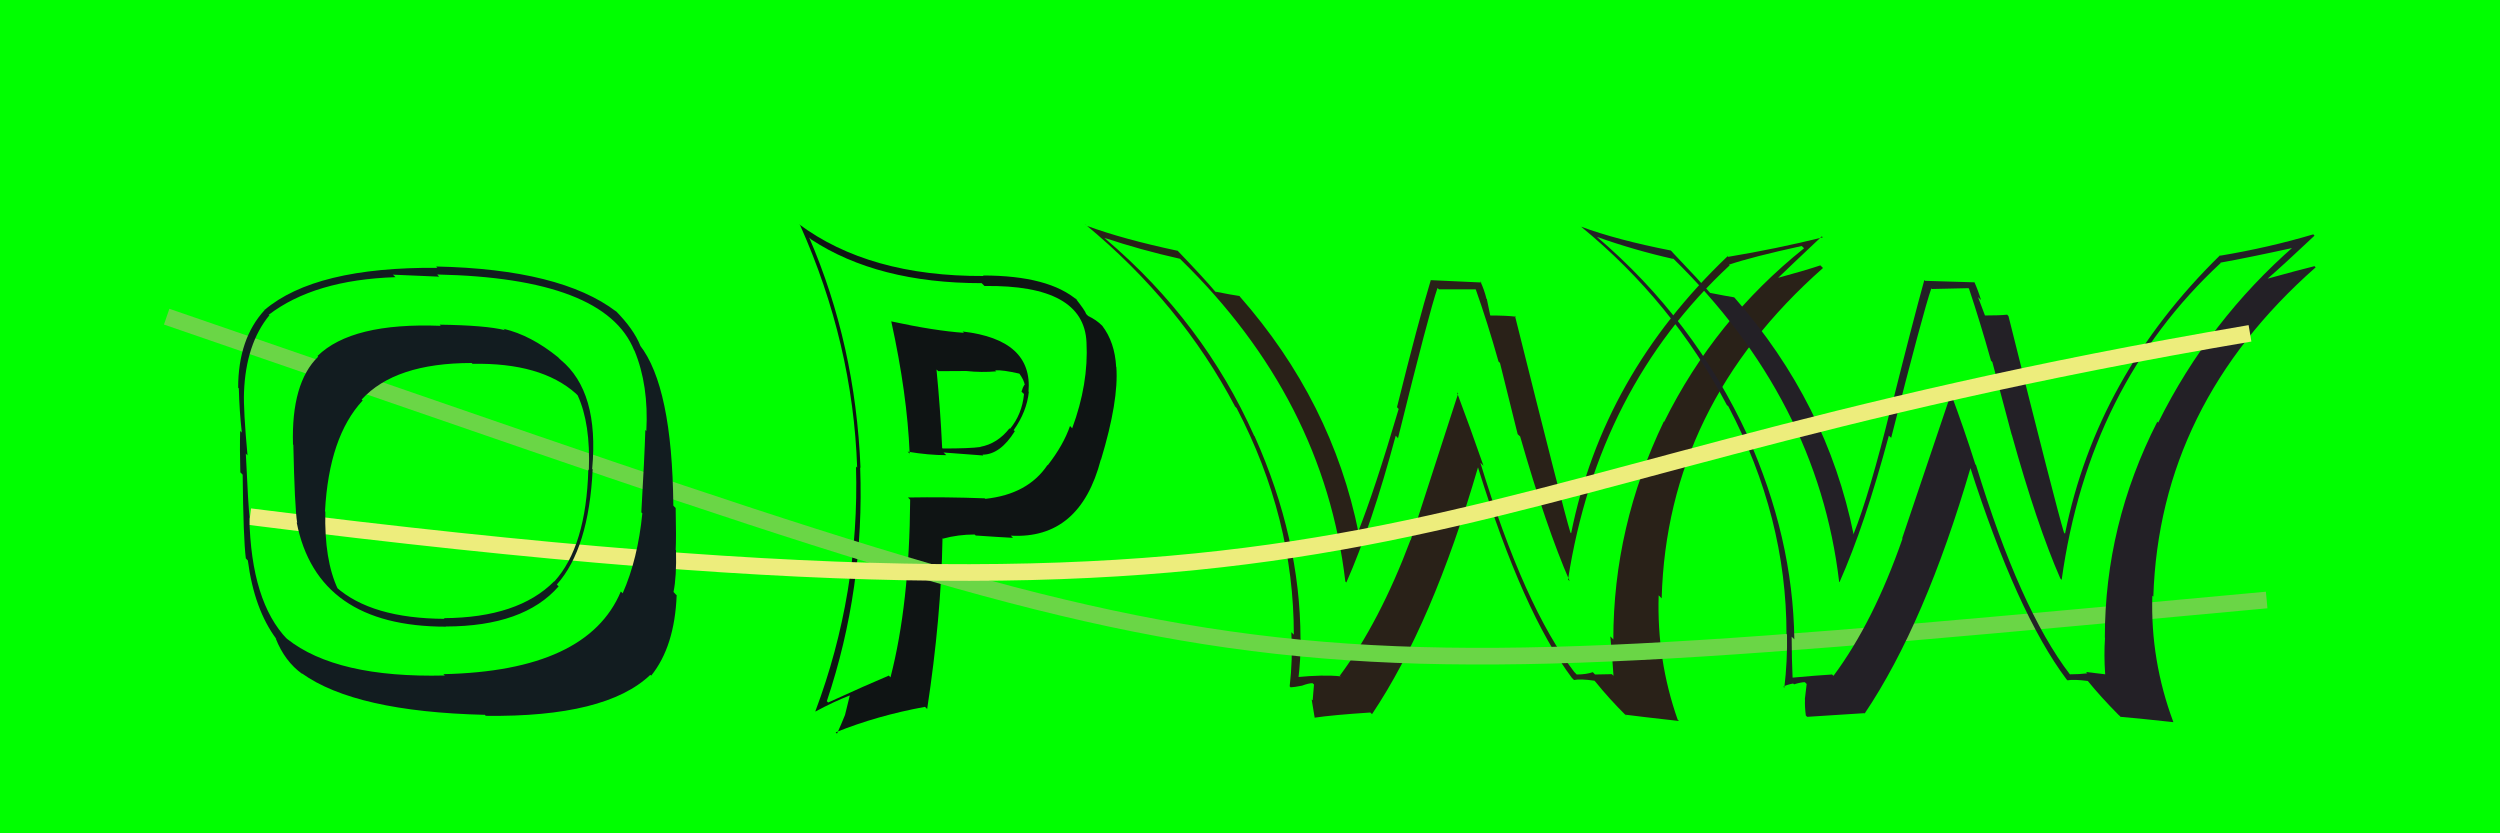
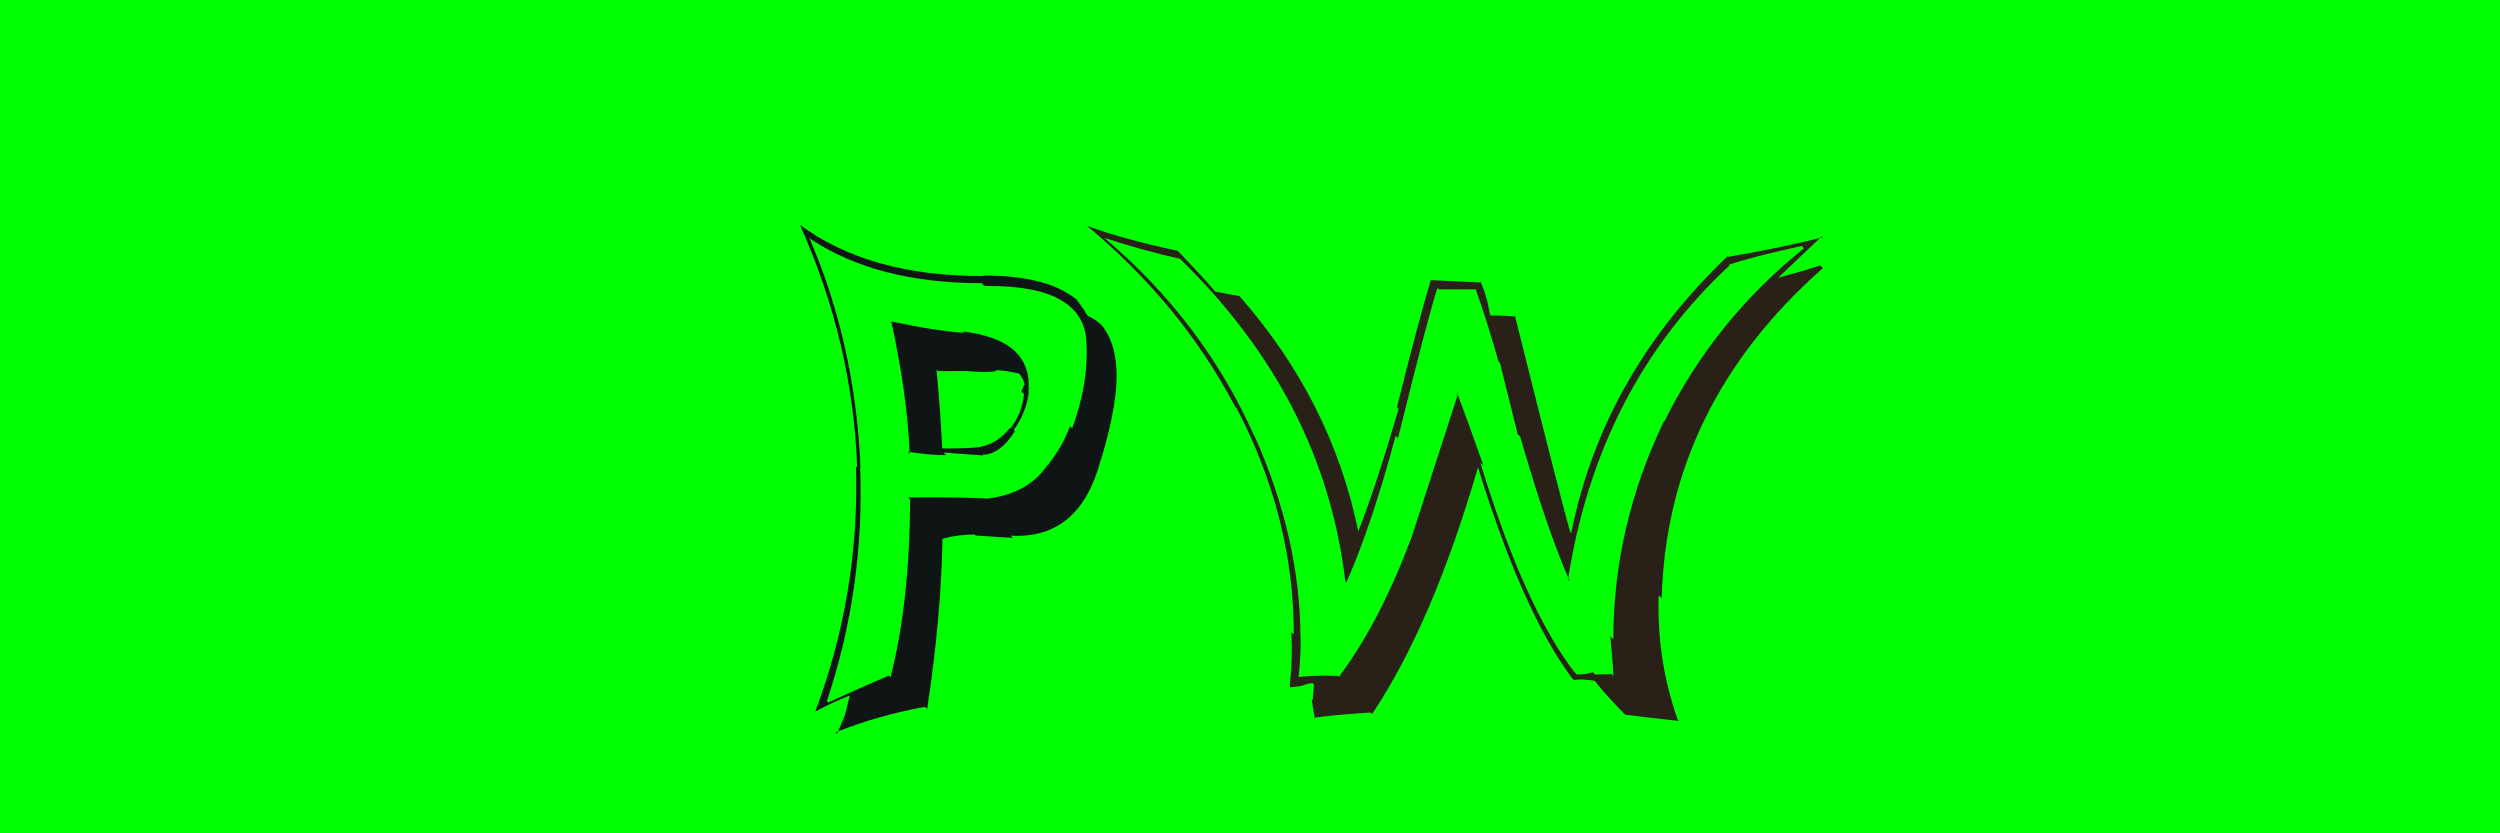
<svg xmlns="http://www.w3.org/2000/svg" width="150" height="50" viewBox="0,0,150,50">
  <rect width="100%" height="100%" fill="#00ff00" />
  <path fill="#292118" d="M94.49 40.35L94.46 40.33L94.47 40.34Q91.45 36.40 88.82 27.76L88.90 27.84L89.01 27.95Q88.22 25.68 87.42 23.55L87.49 23.61L84.64 32.41L84.63 32.40Q82.79 37.30 80.39 40.54L80.28 40.42L80.44 40.58Q79.41 40.47 77.78 40.63L77.95 40.80L77.90 40.75Q78.04 39.60 78.04 38.34L78.02 38.31L78.03 38.33Q78.02 32.31 75.28 26.18L75.27 26.16L75.25 26.15Q72.21 19.33 66.34 14.34L66.25 14.26L66.26 14.27Q68.45 15.00 70.81 15.53L70.72 15.44L70.81 15.54Q79.43 23.93 80.72 34.89L80.82 34.98L80.78 34.95Q82.30 31.52 83.74 26.15L83.77 26.17L83.88 26.29Q85.76 18.69 86.25 17.28L86.34 17.36L88.58 17.36L88.52 17.29Q89.26 19.37 89.91 21.69L90.00 21.78L91.06 26.05L91.21 26.19Q92.77 31.63 94.18 34.87L94.12 34.81L94.08 34.78Q95.87 23.27 103.78 15.92L103.75 15.89L103.74 15.88Q105.13 15.41 108.10 14.76L108.19 14.84L108.24 14.90Q102.89 19.18 99.85 25.31L99.81 25.27L99.83 25.29Q96.80 31.59 96.80 38.37L96.63 38.19L96.62 38.19Q96.74 39.41 96.81 40.55L96.71 40.45L95.70 40.47L95.57 40.33Q95.17 40.47 94.60 40.47ZM100.68 43.20L100.72 43.24L100.66 43.18Q99.40 39.60 99.52 35.72L99.61 35.81L99.70 35.90Q100.02 24.34 109.38 16.08L109.23 15.93L109.23 15.92Q108.34 16.22 106.40 16.75L106.37 16.72L106.50 16.85Q107.41 15.97 109.31 14.18L109.23 14.10L109.37 14.24Q106.62 14.92 103.69 15.41L103.60 15.32L103.65 15.38Q96.17 22.51 94.27 31.99L94.20 31.93L94.22 31.94Q93.76 30.42 90.90 18.96L90.89 18.94L90.95 19.00Q90.38 18.93 89.43 18.93L89.41 18.91L89.21 17.94L89.19 17.93Q89.05 17.37 88.82 16.88L88.89 16.95L85.87 16.81L85.85 16.80Q85.09 19.31 83.82 24.43L83.93 24.55L83.92 24.54Q82.46 29.48 81.47 31.95L81.65 32.13L81.52 31.99Q79.93 24.09 74.37 17.77L74.40 17.79L74.37 17.76Q73.88 17.69 72.93 17.50L73.06 17.63L72.91 17.49Q72.32 16.78 70.76 15.15L70.71 15.10L70.67 15.05Q67.38 14.35 65.21 13.55L65.09 13.43L65.11 13.46Q70.84 18.19 74.11 24.40L74.06 24.34L74.20 24.49Q77.63 31.07 77.63 38.08L77.56 38.01L77.48 37.93Q77.57 39.58 77.38 41.18L77.40 41.20L77.44 41.24Q77.66 41.23 78.12 41.14L77.98 41.00L78.12 41.14Q78.52 40.99 78.75 40.99L78.84 41.07L78.76 42.02L78.70 41.97Q78.80 42.53 78.88 43.06L78.82 43.01L78.88 43.06Q79.94 42.90 82.23 42.75L82.22 42.75L82.32 42.85Q85.94 37.45 88.68 28.04L88.53 27.89L88.68 28.04Q91.37 36.75 94.34 40.71L94.31 40.67L94.44 40.80Q94.82 40.72 95.65 40.84L95.64 40.82L95.73 40.91Q96.54 41.92 97.61 42.98L97.58 42.96L97.51 42.88Q98.34 42.99 100.74 43.26Z" />
  <path fill="#0f1414" d="M53.61 19.43L53.61 19.43L53.48 19.30Q54.43 23.63 54.58 27.21L54.56 27.20L54.46 27.10Q55.71 27.31 56.78 27.31L56.61 27.15L59.00 27.33L58.95 27.28Q60.01 27.28 60.89 25.87L60.89 25.87L60.82 25.81Q61.61 24.69 61.73 23.51L61.73 23.51L61.71 23.50Q61.98 20.38 57.76 19.89L57.77 19.90L57.84 19.97Q56.09 19.85 53.46 19.28ZM54.59 29.96L54.58 29.96L54.61 29.98Q54.57 36.23 53.43 40.64L53.30 40.51L53.32 40.54Q52.01 41.09 49.69 42.15L49.68 42.14L49.61 42.07Q51.88 35.32 51.61 28.05L51.70 28.14L51.63 28.07Q51.33 20.69 48.55 14.25L48.63 14.33L48.66 14.36Q52.65 16.99 58.90 16.99L59.04 17.13L59.07 17.16Q65.04 17.08 65.19 20.54L65.29 20.64L65.19 20.54Q65.32 23.03 64.33 25.70L64.26 25.62L64.20 25.56Q63.81 26.70 62.86 27.92L63.00 28.06L62.85 27.90Q61.67 29.66 59.12 29.93L59.09 29.90L59.09 29.90Q56.72 29.81 54.48 29.85ZM60.72 32.21L60.65 32.14L60.65 32.14Q64.80 32.37 66.05 27.57L66.03 27.55L66.06 27.58Q67.13 24.04 66.98 22.02L66.86 21.91L66.97 22.02Q66.89 20.53 66.13 19.54L66.01 19.42L66.13 19.54Q65.78 19.19 65.29 18.96L65.13 18.80L65.17 18.84Q65.11 18.63 64.50 17.87L64.49 17.86L64.67 18.04Q62.94 16.53 58.98 16.53L59.06 16.62L59.01 16.56Q52.14 16.59 47.91 13.43L47.94 13.45L48.01 13.52Q51.17 20.60 51.43 28.06L51.46 28.09L51.36 27.99Q51.58 35.60 48.92 42.68L49.10 42.86L48.93 42.69Q50.04 42.09 51.03 41.71L51.00 41.68L50.70 42.90L50.70 42.90Q50.48 43.45 50.22 44.02L50.22 44.02L50.14 43.94Q52.61 42.94 55.50 42.41L55.58 42.49L55.63 42.54Q56.47 37.03 56.55 32.31L56.46 32.22L56.57 32.32Q57.49 32.07 58.48 32.07L58.63 32.21L58.54 32.13Q59.98 32.23 60.78 32.27ZM59.78 22.29L59.68 22.19L59.72 22.22Q60.18 22.19 61.17 22.42L61.26 22.51L61.15 22.40Q61.45 22.81 61.49 23.12L61.30 22.93L61.46 23.09Q61.37 23.23 61.29 23.50L61.44 23.64L61.44 23.65Q61.32 24.86 60.60 25.73L60.47 25.60L60.57 25.70Q59.85 26.62 58.82 26.81L58.99 26.98L58.83 26.82Q58.19 26.91 56.56 26.91L56.52 26.87L56.53 26.88Q56.42 24.53 56.19 22.17L56.30 22.27L57.96 22.26L57.97 22.26Q58.90 22.36 59.78 22.28Z" />
-   <path d="M10 19 C77 42,71 42,136 36" stroke="#6ad646" fill="none" />
-   <path fill="#232026" d="M124.02 40.29L124.20 40.47L124.20 40.47Q121.19 36.54 118.56 27.90L118.57 27.91L118.52 27.86Q117.83 25.68 117.03 23.55L117.07 23.59L114.13 32.30L114.15 32.32Q112.41 37.32 110.01 40.55L109.85 40.40L109.92 40.47Q109.06 40.52 107.42 40.67L107.40 40.65L107.56 40.81Q107.50 39.45 107.50 38.20L107.66 38.36L107.66 38.36Q107.58 32.26 104.84 26.14L104.91 26.21L104.87 26.16Q101.65 19.18 95.79 14.19L95.83 14.23L95.81 14.21Q98.05 15.01 100.41 15.54L100.35 15.48L100.33 15.45Q109.06 23.96 110.35 34.92L110.31 34.88L110.37 34.93Q111.89 31.51 113.33 26.14L113.45 26.25L113.47 26.27Q115.39 18.71 115.88 17.30L115.91 17.34L118.11 17.29L118.14 17.32Q118.81 19.32 119.46 21.64L119.54 21.72L120.70 26.08L120.71 26.09Q122.21 31.48 123.62 34.71L123.77 34.86L123.70 34.79Q125.32 23.13 133.24 15.78L133.33 15.87L133.22 15.76Q134.80 15.48 137.77 14.83L137.87 14.93L137.68 14.74Q132.54 19.23 129.49 25.36L129.33 25.19L129.44 25.30Q126.29 31.48 126.29 38.26L126.28 38.24L126.30 38.27Q126.23 39.30 126.31 40.45L126.33 40.46L125.16 40.32L125.24 40.40Q124.76 40.46 124.19 40.46ZM130.27 43.19L130.39 43.31L130.40 43.32Q129.02 39.62 129.14 35.74L129.13 35.73L129.20 35.80Q129.57 24.30 138.94 16.04L139.00 16.10L138.87 15.97Q137.93 16.20 135.98 16.74L136.01 16.76L136.01 16.76Q136.97 15.93 138.87 14.14L138.86 14.13L138.80 14.06Q136.15 14.85 133.22 15.34L133.33 15.45L133.20 15.32Q125.81 22.55 123.90 32.03L123.98 32.10L123.84 31.96Q123.37 30.43 120.51 18.97L120.51 18.97L120.43 18.88Q119.98 18.93 119.03 18.93L119.14 19.04L118.68 17.82L118.86 18.00Q118.68 17.40 118.45 16.90L118.48 16.94L115.50 16.85L115.46 16.80Q114.75 19.37 113.47 24.49L113.35 24.37L113.45 24.46Q112.19 29.60 111.20 32.08L111.07 31.95L111.22 32.09Q109.63 24.19 104.08 17.87L104.13 17.92L104.05 17.84Q103.55 17.76 102.59 17.57L102.65 17.63L102.69 17.67Q101.92 16.78 100.36 15.15L100.34 15.12L100.25 15.03Q97.03 14.40 94.86 13.60L94.75 13.50L94.84 13.58Q100.34 18.09 103.61 24.30L103.71 24.39L103.71 24.40Q107.19 31.03 107.19 38.04L107.09 37.94L107.22 38.07Q107.25 39.66 107.06 41.26L107.06 41.26L107.00 41.21Q107.13 41.10 107.59 41.01L107.61 41.03L107.64 41.06Q108.07 40.93 108.29 40.93L108.40 41.04L108.29 41.96L108.30 41.97Q108.28 42.40 108.35 42.93L108.41 42.99L108.43 43.01Q109.58 42.94 111.86 42.79L111.86 42.79L111.88 42.81Q115.51 37.41 118.25 28.01L118.16 27.92L118.18 27.94Q121.02 36.80 123.99 40.76L124.02 40.79L124.05 40.82Q124.44 40.75 125.28 40.86L125.26 40.85L125.27 40.86Q126.04 41.81 127.10 42.88L127.19 42.96L127.23 43.01Q128.02 43.07 130.41 43.33Z" />
-   <path d="M15 31 C86 40,82 29,135 20" stroke="#eded7c" fill="none" />
-   <path fill="#121c20" d="M33.49 21.45L33.59 21.55L33.49 21.44Q31.85 20.11 30.22 19.73L30.19 19.71L30.30 19.81Q29.16 19.52 26.38 19.48L26.44 19.54L26.45 19.55Q21.11 19.34 19.05 21.36L19.16 21.47L19.09 21.40Q17.47 22.98 17.58 26.67L17.54 26.63L17.60 26.69Q17.68 30.42 17.83 31.37L17.80 31.34L17.80 31.34Q19.03 37.60 26.76 37.60L26.68 37.51L26.75 37.59Q31.43 37.58 33.52 35.18L33.54 35.21L33.41 35.07Q35.33 32.92 35.56 28.16L35.58 28.18L35.53 28.14Q35.96 23.50 33.64 21.59ZM26.55 40.40L26.69 40.53L26.69 40.53Q20.19 40.69 17.22 38.33L17.12 38.23L17.23 38.35Q15.07 36.11 14.96 31.05L14.92 31.01L14.98 31.07Q14.90 30.50 14.75 27.23L14.72 27.19L14.85 27.32Q14.60 24.60 14.64 23.54L14.73 23.63L14.64 23.54Q14.75 20.64 16.16 18.92L16.24 19.01L16.12 18.89Q18.86 16.79 23.73 16.63L23.64 16.54L23.57 16.48Q25.49 16.57 26.36 16.60L26.33 16.58L26.23 16.47Q36.30 16.68 38.05 21.02L37.96 20.93L38.07 21.04Q38.93 23.12 38.78 25.86L38.69 25.77L38.72 25.80Q38.67 27.46 38.48 30.74L38.44 30.70L38.54 30.80Q38.27 33.54 37.36 35.60L37.28 35.52L37.25 35.49Q35.25 40.26 26.60 40.45ZM39.08 40.55L38.93 40.40L39.07 40.54Q40.48 38.79 40.60 35.71L40.56 35.68L40.41 35.52Q40.60 34.61 40.56 33.01L40.54 32.99L40.54 32.99Q40.58 32.30 40.54 30.48L40.42 30.36L40.40 30.33Q40.33 23.19 38.39 20.71L38.47 20.80L38.42 20.74Q38.02 19.74 36.92 18.63L36.90 18.61L36.97 18.69Q33.63 16.15 26.17 15.99L26.20 16.03L26.25 16.07Q18.92 16.01 15.87 18.60L15.72 18.45L15.88 18.60Q14.29 20.33 14.29 23.26L14.38 23.36L14.33 23.30Q14.36 24.63 14.51 25.96L14.47 25.91L14.41 25.86Q14.38 26.89 14.42 28.34L14.43 28.35L14.56 28.48Q14.60 32.32 14.75 33.50L14.86 33.62L14.87 33.62Q15.25 36.56 16.59 38.35L16.47 38.24L16.54 38.30Q17.08 39.68 18.14 40.44L18.12 40.41L18.11 40.40Q21.32 42.70 29.08 42.89L29.00 42.81L29.15 42.95Q36.35 43.04 39.02 40.49ZM35.26 28.13L35.25 28.11L35.30 28.17Q35.17 32.79 33.26 34.89L33.12 34.74L33.25 34.88Q31.09 37.06 26.64 37.09L26.74 37.20L26.68 37.13Q22.28 37.11 20.15 35.21L20.14 35.21L20.27 35.34Q19.45 33.60 19.52 30.70L19.61 30.79L19.50 30.68Q19.74 26.20 21.76 24.03L21.65 23.92L21.70 23.97Q23.70 21.78 28.30 21.78L28.29 21.77L28.35 21.83Q32.46 21.75 34.55 23.61L34.62 23.68L34.66 23.72Q35.44 25.42 35.33 28.20Z" />
</svg>